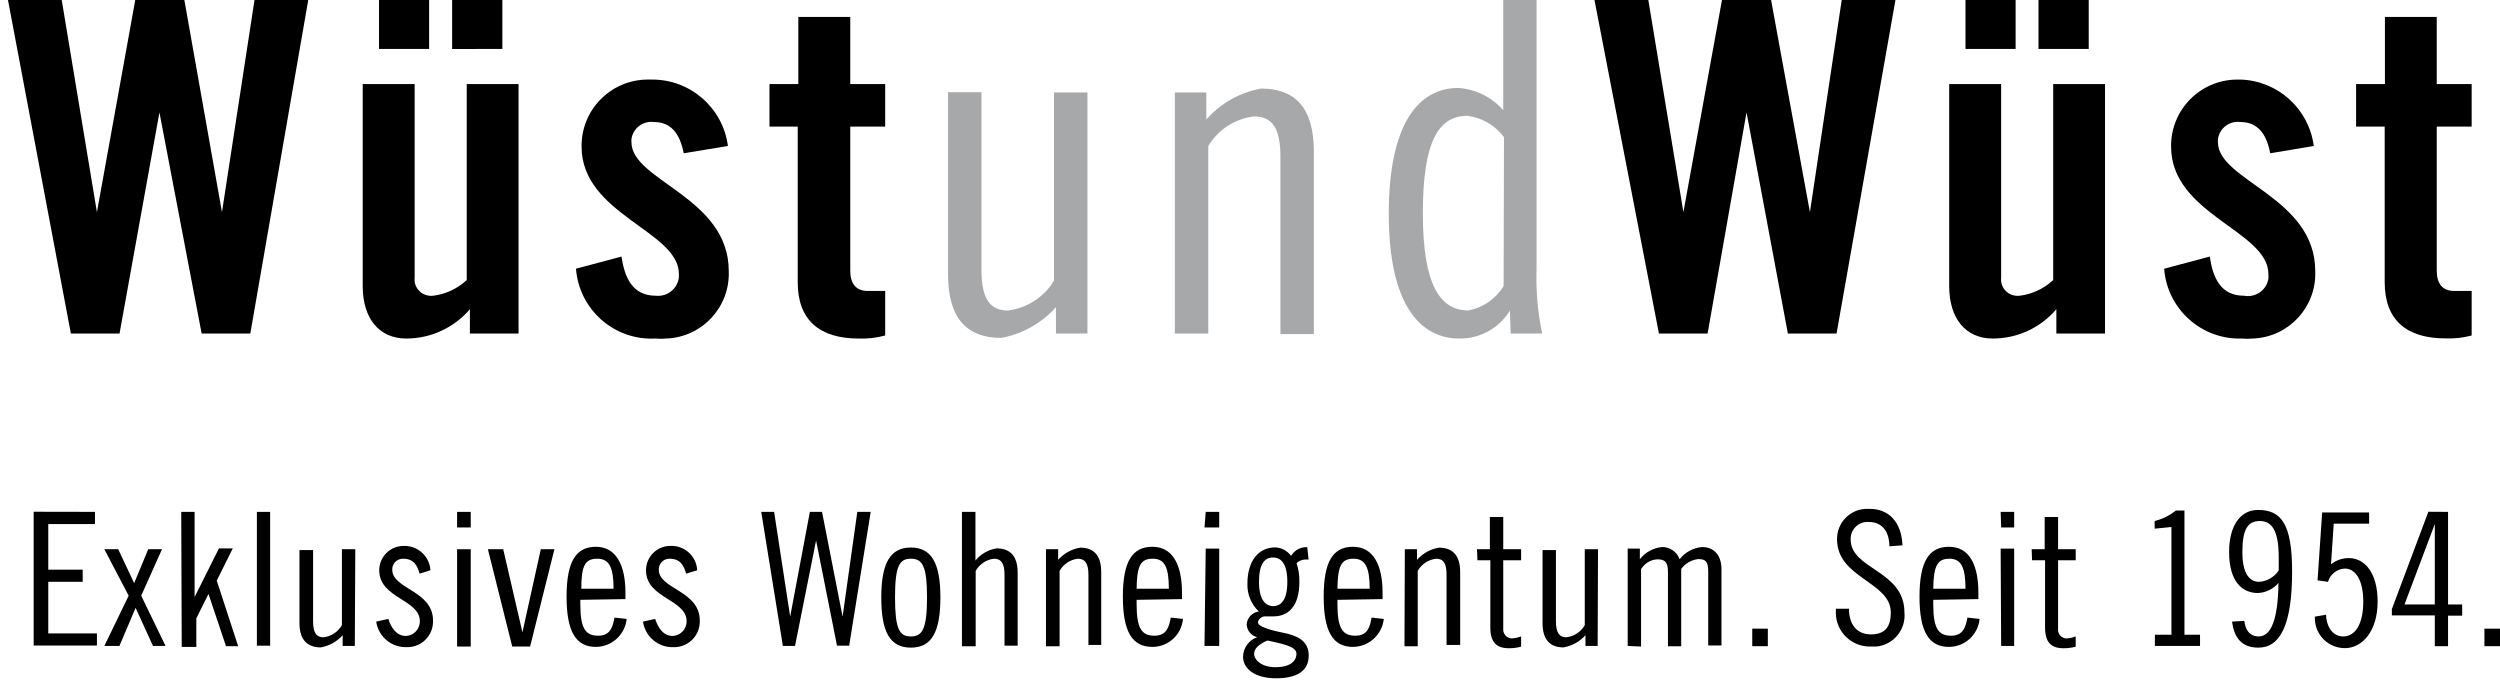
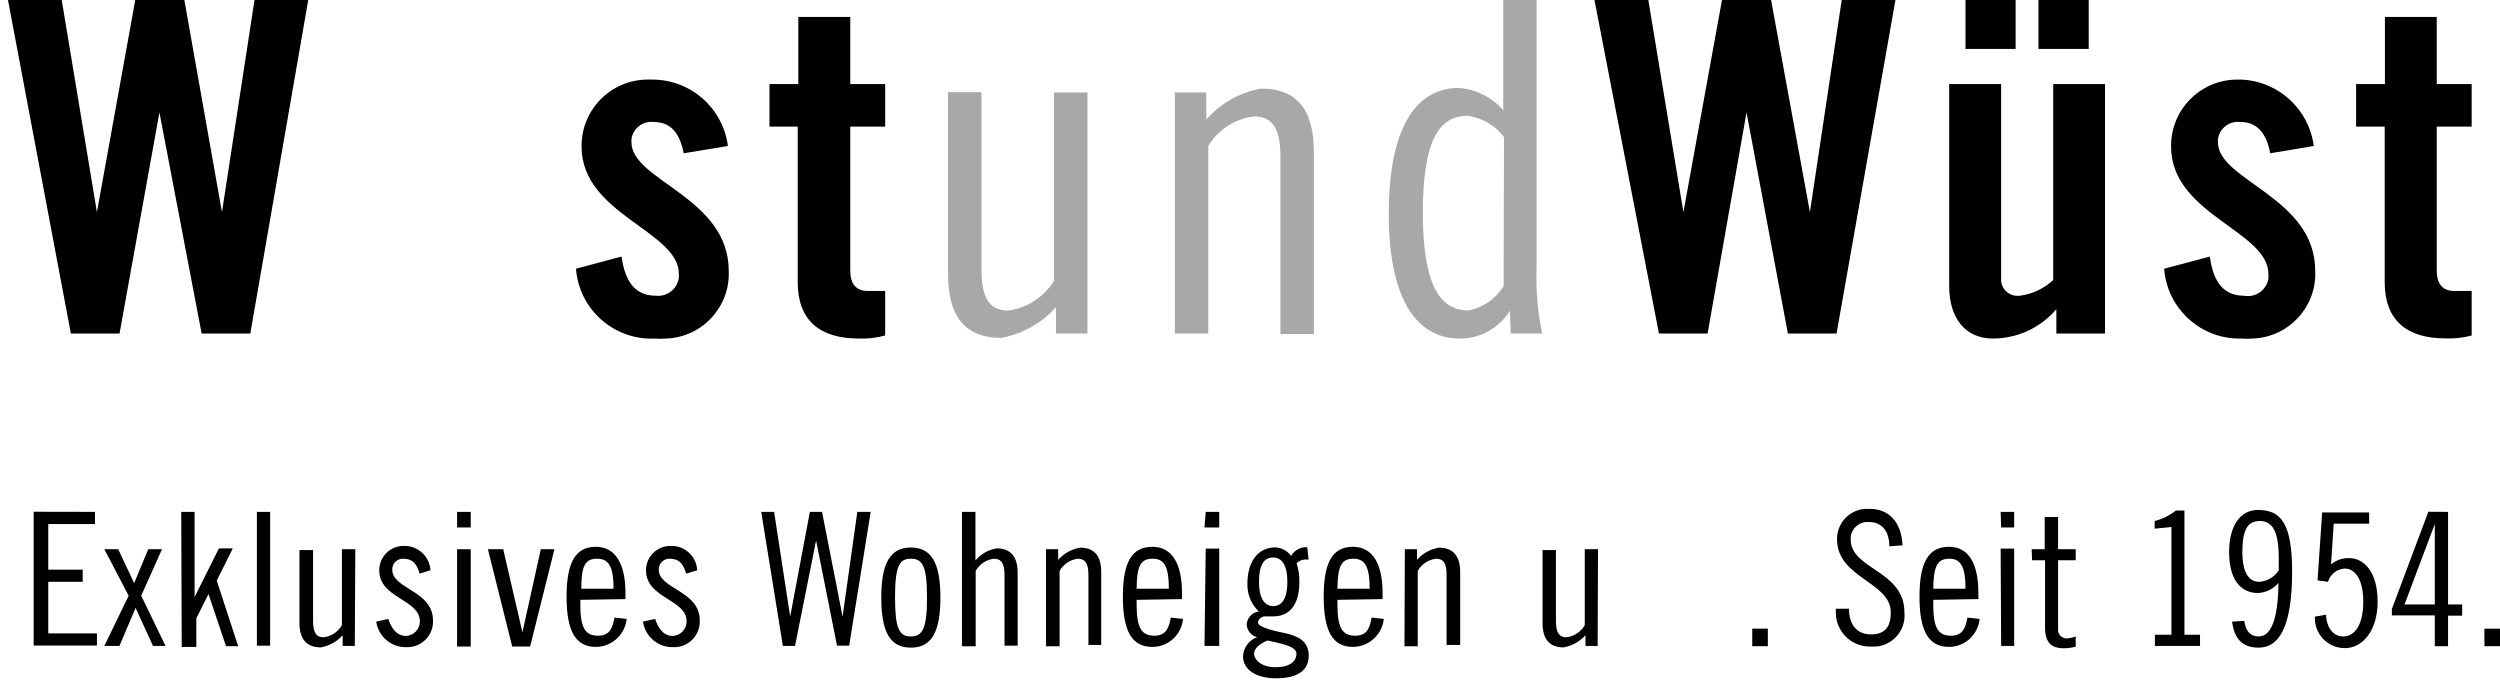
<svg xmlns="http://www.w3.org/2000/svg" id="Ebene_1" viewBox="0 0 235 64">
  <defs>
    <style>
      .cls-1 {
        fill: #a7a8aa;
      }
    </style>
  </defs>
  <path d="M12.735-.114h4.574l3.556,20.056h0L23.941-.114h5.054l-5.466,31.468h-4.574l-3.968-20.788h0l-3.751,20.788h-4.574L.729-.114h5.054l3.328,20.056h0L12.735-.114Z" />
-   <path d="M48.743,7.901v23.452h-4.574v-2.287c-1.492,1.746-3.672,2.752-5.969,2.756-2.573,0-4.105-1.887-4.105-4.94V7.901h4.883v18.204c-.092.841.515,1.598,1.357,1.69.009.001.018.002.027.003.121.017.244.017.366,0,1.177-.148,2.278-.665,3.144-1.475V7.901h4.871ZM40.338-.103v4.7h-4.711V-.114l4.711.011ZM42.499,4.608V-.114h4.723v4.711l-4.723.011Z" />
  <path d="M64.271,14.408c-.366-1.887-1.224-2.939-2.801-2.939-1.032-.135-1.979.592-2.115,1.624-.006.091-.006.183,0,.274,0,3.636,9.148,5.146,9.148,12.109.135,3.37-2.488,6.21-5.857,6.345-.011 0-.021.001-.031.001-.335.034-.672.034-1.006,0-3.859.204-7.174-2.711-7.467-6.563l4.277-1.143c.297,1.955,1.006,3.682,3.236,3.682,1.076.114,2.041-.663,2.161-1.738.006-.103.006-.206,0-.309,0-4.048-9.148-5.58-9.148-11.972-.038-3.442,2.721-6.262,6.163-6.3.008,0,.016-0.0.023-0h.412c3.62-.025,6.69,2.654,7.158,6.243l-4.151.686Z" />
  <path d="M72.332,11.903v-4.002h2.71V1.589h4.883v6.312h3.282v4.002h-3.282v13.527c0,1.235.526,1.921,1.658,1.921h1.624v4.185c-.815.224-1.66.32-2.504.286-3.636,0-5.717-1.704-5.717-5.283v-14.636h-2.653Z" />
  <path class="cls-1" d="M102.222,31.354h-2.962v-2.481c-1.348,1.506-3.158,2.524-5.146,2.893-3.144,0-4.997-1.75-4.997-5.946V8.668h3.144v16.763c0,2.619.8,3.762,2.481,3.762,1.794-.229,3.388-1.259,4.334-2.801V8.69h3.144v22.663Z" />
  <path class="cls-1" d="M110.432,8.69h2.962v2.55c1.336-1.526,3.15-2.554,5.146-2.916,3.144,0,4.963,1.738,4.963,5.923v17.152h-3.144V14.671c0-2.619-.777-3.728-2.481-3.728-1.785.214-3.371,1.239-4.299,2.779v17.632h-3.144V8.69Z" />
  <path class="cls-1" d="M141.934,29.192h0c-1.008,1.657-2.817,2.657-4.757,2.63-3.579,0-6.632-3.007-6.632-11.732s2.962-11.823,6.541-11.823c1.628.11,3.146.863,4.219,2.092V-.114h3.133v25.362c-.072,2.049.105,4.099.526,6.106h-2.962l-.069-2.161ZM141.374,12.887c-.827-1.102-2.064-1.824-3.43-2.001-2.664,0-4.197,2.287-4.197,9.148s1.669,9.148,4.288,9.148c1.374-.264,2.574-1.094,3.305-2.287l.034-14.007Z" />
  <path d="M161.887-.114h4.574l3.671,20.056h0L173.139-.114h5.054l-5.557,31.468h-4.574l-3.888-20.788h0l-3.659,20.788h-4.574L149.858-.114h5.066l3.316,20.056h0L161.887-.114Z" />
  <path d="M197.872,7.901v23.452h-4.574v-2.287c-1.49,1.748-3.672,2.755-5.969,2.756-2.573,0-4.105-1.887-4.105-4.94V7.901h4.883v18.204c-.092.841.515,1.598,1.357,1.69.009.001.018.002.027.003.121.017.244.017.366,0,1.177-.148,2.278-.665,3.144-1.475V7.901h4.871ZM189.468-.103v4.7h-4.711V-.114l4.711.011ZM191.617,4.597V-.114h4.723v4.711h-4.723Z" />
  <path d="M213.4,14.408c-.354-1.887-1.224-2.939-2.801-2.939-1.032-.135-1.979.592-2.115,1.624-.006.091-.006.183,0,.274,0,3.636,9.148,5.146,9.148,12.109.141,3.363-2.471,6.204-5.834,6.345-.014.001-.029.001-.043.002-.338.034-.679.034-1.018,0-3.8.121-7.021-2.772-7.307-6.563l4.288-1.143c.286,1.955.995,3.682,3.225,3.682,1.062.198,2.083-.502,2.28-1.564.002-.012.004-.025.006-.037.011-.148.011-.297,0-.446,0-4.048-9.148-5.58-9.148-11.972-.038-3.442,2.721-6.262,6.163-6.3.008,0,.016-0.0.023-0h.366c3.506.122,6.41,2.764,6.861,6.243l-4.094.686Z" />
  <path d="M221.473,11.903v-4.002h2.71V1.589h4.871v6.312h3.282v4.002h-3.282v13.527c0,1.235.526,1.921,1.658,1.921h1.624v4.185c-.801.216-1.63.309-2.458.274-3.648,0-5.717-1.704-5.717-5.283v-14.625h-2.687Z" />
  <path d="M8.928,48.117v1.143h-4.391v4.288h3.236v1.143h-3.236v4.848h4.574v1.143H3.165v-12.578l5.763.011Z" />
  <path d="M9.808,51.627h1.304l1.498,3.19,1.326-3.19h1.292l-1.955,4.368,2.287,4.723h-1.178l-1.635-3.579-1.521,3.579h-1.418l2.287-4.723-2.287-4.368Z" />
  <path d="M17.035,48.117h1.258v8.004h0l2.287-4.574h1.304l-1.509,3.03,2.013,6.163h-1.143l-1.647-4.905h0l-1.143,2.287v2.687h-1.372l-.046-12.692Z" />
  <path d="M24.147,48.117h1.246v12.578h-1.246v-12.578Z" />
  <path d="M33.352,60.718h-1.143v-1.006c-.536.599-1.256,1.001-2.047,1.143-1.258,0-2.013-.686-2.013-2.287v-6.861h1.281v6.689c0,1.052.297,1.509.983,1.509.725-.084,1.367-.509,1.727-1.143v-7.135h1.258l-.046,9.091Z" />
  <path d="M39.446,53.925c-.229-.777-.537-1.406-1.567-1.406-.549-.006-1.0.434-1.006.983,0,.004,0,.008,0,.011v.034c0,1.841,3.831,1.955,3.831,4.78.052,1.32-.968,2.436-2.287,2.504h-.16c-1.438.062-2.689-.977-2.893-2.401l1.143-.252c.252.8.732,1.601,1.669,1.601.726-.042,1.293-.644,1.292-1.372,0-2.092-3.819-2.138-3.819-4.803,0-1.263,1.024-2.287,2.287-2.287,1.324-.052,2.447.964,2.527,2.287l-1.018.32Z" />
  <path d="M42.968,48.117h1.281v1.464h-1.281v-1.464ZM42.968,51.627h1.281v9.148h-1.281v-9.148Z" />
  <path d="M47.302,51.627l1.807,7.81h0l1.727-7.81h1.281l-2.287,9.148h-1.681l-2.287-9.148h1.441Z" />
  <path d="M54.551,56.384v.434c0,2.287.503,2.939,1.681,2.939s1.372-.892,1.532-1.704l1.143.126c-.152,1.486-1.399,2.62-2.893,2.63-1.887,0-2.756-1.441-2.756-4.723s.869-4.688,2.756-4.688,2.779,1.704,2.779,4.322v.595l-4.242.069ZM57.673,55.343c0-1.967-.389-2.824-1.532-2.824s-1.498.652-1.498,2.824h3.03Z" />
  <path d="M64.499,53.925c-.229-.777-.549-1.406-1.567-1.406-.549-.006-1.0.434-1.006.983,0,.004,0,.008,0,.011v.034c0,1.841,3.853,1.955,3.853,4.78.052,1.32-.968,2.436-2.287,2.504h-.16c-1.438.062-2.689-.977-2.893-2.401l1.143-.252c.274.8.732,1.601,1.669,1.601.726-.042,1.293-.644,1.292-1.372,0-2.092-3.819-2.138-3.819-4.803,0-1.263,1.024-2.287,2.287-2.287,1.329-.065,2.459.958,2.527,2.287l-1.04.32Z" />
  <path d="M72.767,48.117l1.509,9.845h0l1.852-9.845h1.143l1.932,9.845h0l1.384-9.845h1.258l-2.024,12.578h-1.143l-1.967-9.891h0l-1.978,9.914h-1.143l-2.035-12.601h1.212Z" />
  <path d="M85.619,51.467c1.91,0,2.779,1.406,2.779,4.688s-.835,4.723-2.779,4.723-2.779-1.441-2.779-4.723.88-4.688,2.779-4.688ZM85.619,59.826c1.063,0,1.521-.663,1.521-3.671s-.457-3.636-1.521-3.636-1.486.652-1.486,3.636.412,3.671,1.486,3.671Z" />
  <path d="M90.422,48.117h1.269v4.574c.5-.613,1.208-1.02,1.99-1.143,1.246,0,1.978.686,1.978,2.287v6.861h-1.235v-6.678c0-1.052-.309-1.498-.995-1.498-.721.087-1.357.512-1.715,1.143v7.089h-1.292v-12.635Z" />
  <path d="M98.323,51.627h1.143v.995c.54-.605,1.27-1.008,2.07-1.143,1.246,0,1.978.686,1.978,2.287v6.861h-1.201v-6.609c0-1.052-.32-1.498-1.006-1.498-.717.091-1.348.515-1.704,1.143v7.089h-1.281v-9.125Z" />
  <path d="M106.842,56.384v.434c0,2.287.503,2.939,1.681,2.939s1.372-.892,1.532-1.704l1.143.126c-.13,1.488-1.376,2.63-2.87,2.63-1.91,0-2.779-1.441-2.779-4.723s.869-4.688,2.779-4.688,2.779,1.704,2.779,4.322v.595l-4.265.069ZM109.872,55.343c0-1.967-.366-2.824-1.509-2.824s-1.498.652-1.521,2.824h3.03Z" />
  <path d="M113.222,49.58h1.384v-1.464h-1.269l-.114,1.464ZM113.222,60.718h1.384v-9.148h-1.269l-.114,9.148Z" />
  <path d="M123.01,52.599h-.366c-.29.013-.564.136-.766.343.189.567.278,1.163.263,1.761,0,2.287-1.04,3.236-2.436,3.236h-.835c-.206,0-.618.24-.618.583s1.018.686,2.287.938c1.269.252,2.481.686,2.481,2.161s-1.143,2.138-3.076,2.138-3.099-.858-3.099-2.047c.027-.821.553-1.542,1.326-1.818-.562-.138-.964-.633-.983-1.212.049-.62.526-1.121,1.143-1.201-.712-.672-1.103-1.617-1.075-2.596,0-2.173,1.052-3.43,2.619-3.43.593.023,1.141.319,1.486.8.312-.538.9-.856,1.521-.823l.126,1.166ZM119.122,60.214c-.732.32-1.235.72-1.235,1.246s.64,1.258,2.001,1.258,1.978-.549,1.978-1.281-1.635-.972-2.699-1.224h-.046ZM119.66,56.978c.755,0,1.349-.572,1.349-2.287s-.595-2.287-1.349-2.287-1.315.56-1.315,2.287.64,2.287,1.361,2.287h-.046Z" />
  <path d="M125.72,56.384v.434c0,2.287.503,2.939,1.692,2.939s1.361-.892,1.521-1.704l1.143.126c-.157,1.484-1.401,2.615-2.893,2.63-1.898,0-2.756-1.441-2.756-4.723s.858-4.688,2.756-4.688,2.779,1.704,2.779,4.322v.595l-4.242.069ZM128.75,55.343c0-1.967-.389-2.824-1.521-2.824s-1.486.652-1.509,2.824h3.03Z" />
  <path d="M132.055,51.627h1.143v.995c.536-.604,1.262-1.007,2.058-1.143,1.246,0,2.001.686,2.001,2.287v6.861h-1.281v-6.609c0-1.052-.286-1.498-.972-1.498-.729.08-1.376.506-1.738,1.143v7.089h-1.246l.034-9.125Z" />
-   <path d="M138.835,51.627h1.212v-3.03h1.258v3.03h1.681v1.04h-1.681v6.426c-.046.459.289.868.748.913.006.001.012.001.018.002h.137c.266-.027.527-.088.777-.183v.961c-.372.102-.757.152-1.143.149-1.143,0-1.75-.537-1.75-1.932v-6.335h-1.212l-.046-1.04Z" />
  <path d="M150.179,60.718h-1.143v-1.006c-.54.599-1.264,1.001-2.058,1.143-1.246,0-1.978-.686-1.978-2.287v-6.861h1.258v6.689c0,1.052.297,1.509.972,1.509.729-.08,1.376-.506,1.738-1.143v-7.135h1.246l-.034,9.091Z" />
-   <path d="M153.003,60.718v-9.148h1.143v.995c.514-.66,1.282-1.074,2.115-1.143.727.004,1.375.46,1.624,1.143.515-.659,1.282-1.073,2.115-1.143,1.143,0,1.818.8,1.818,2.092v7.158h-1.246v-6.975c0-.938-.274-1.143-.938-1.143-.64.07-1.221.406-1.601.926v7.272h-1.246v-7.032c0-.938-.343-1.143-1.006-1.143-.629.037-1.199.384-1.521.926v7.272l-1.258-.057Z" />
  <path d="M164.712,59.094v1.647h1.464v-1.647h-1.464Z" />
  <path d="M177.599,51.353c0-1.304-.606-2.287-1.932-2.287-.875-.065-1.638.592-1.703,1.467-0.0.003-0.0.005-.001.008v.16c0,2.847,5.054,2.893,5.054,6.861.16,1.613-1.017,3.051-2.63,3.213h-.606c-1.762.013-3.2-1.405-3.213-3.167v-.389h1.235c0,1.475.732,2.413,2.07,2.413s1.864-.732,1.864-2.07c0-2.87-5.054-3.213-5.054-6.861-.026-1.538,1.184-2.814,2.721-2.87.111-.006.221-.006.332,0,1.818,0,3.007,1.235,3.099,3.43l-1.235.091Z" />
  <path d="M181.726,56.384v.434c0,2.287.503,2.939,1.681,2.939s1.372-.892,1.532-1.704l1.143.126c-.141,1.483-1.381,2.619-2.87,2.63-1.91,0-2.779-1.441-2.779-4.723s.869-4.688,2.779-4.688,2.756,1.704,2.756,4.322v.595l-4.242.069ZM184.757,55.343c0-1.967-.389-2.824-1.509-2.824s-1.498.652-1.521,2.824h3.03Z" />
  <path d="M188.107,49.58h1.224v-1.464h-1.269l.046,1.464ZM188.107,60.718h1.224v-9.148h-1.269l.046,9.148Z" />
  <path d="M190.977,51.627h1.224v-3.03h1.258v3.03h1.658v1.04h-1.658v6.426c-.054.448.262.855.709.915h.194c.259-.026.513-.087.755-.183v.961c-.372.103-.757.153-1.143.149-1.143,0-1.738-.537-1.738-1.932v-6.335h-1.224l-.034-1.04Z" />
  <path d="M202.56,60.718v-1.052h1.555v-10.131l-1.578.16v-.72c.727-.179,1.406-.515,1.99-.983h.812v11.675h1.464v1.052h-4.242Z" />
  <path d="M210.965,58.362c.16,1.258.869,1.464,1.349,1.464,1.143,0,1.818-1.532,1.864-5.031-.485.571-1.185.914-1.932.949-1.418,0-2.71-.995-2.71-3.865,0-2.436,1.04-3.945,2.71-3.945,2.161,0,3.213,1.258,3.213,5.786,0,5.054-1.143,7.158-3.167,7.158-1.624,0-2.287-.983-2.481-2.447l1.155-.069ZM214.201,52.405c0-2.561-.663-3.43-1.772-3.43s-1.647.732-1.647,2.916.777,2.801,1.578,2.801c.749-.048,1.431-.446,1.841-1.075v-1.212Z" />
  <path d="M218.649,57.779c0,.903.492,2.047,1.612,2.047s1.887-1.143,1.887-3.282-.812-3.099-1.727-3.099c-.743.03-1.383.532-1.589,1.246l-.983-.137.434-6.38h4.414v1.052h-3.328l-.252,3.819c.478-.388,1.077-.595,1.692-.583,1.452,0,2.687,1.361,2.687,4.094s-1.418,4.368-3.076,4.368c-1.554.006-2.818-1.248-2.824-2.801h0v-.16l1.052-.183Z" />
  <path d="M230.117,48.117v8.702h1.326v1.052h-1.326v2.87h-1.246v-2.893h-4.036v-.595l3.43-9.148,1.852.011ZM226.024,56.818h2.847v-7.558h0l-2.847,7.558Z" />
  <path d="M235,59.094v1.647h-1.464v-1.647h1.464Z" />
</svg>